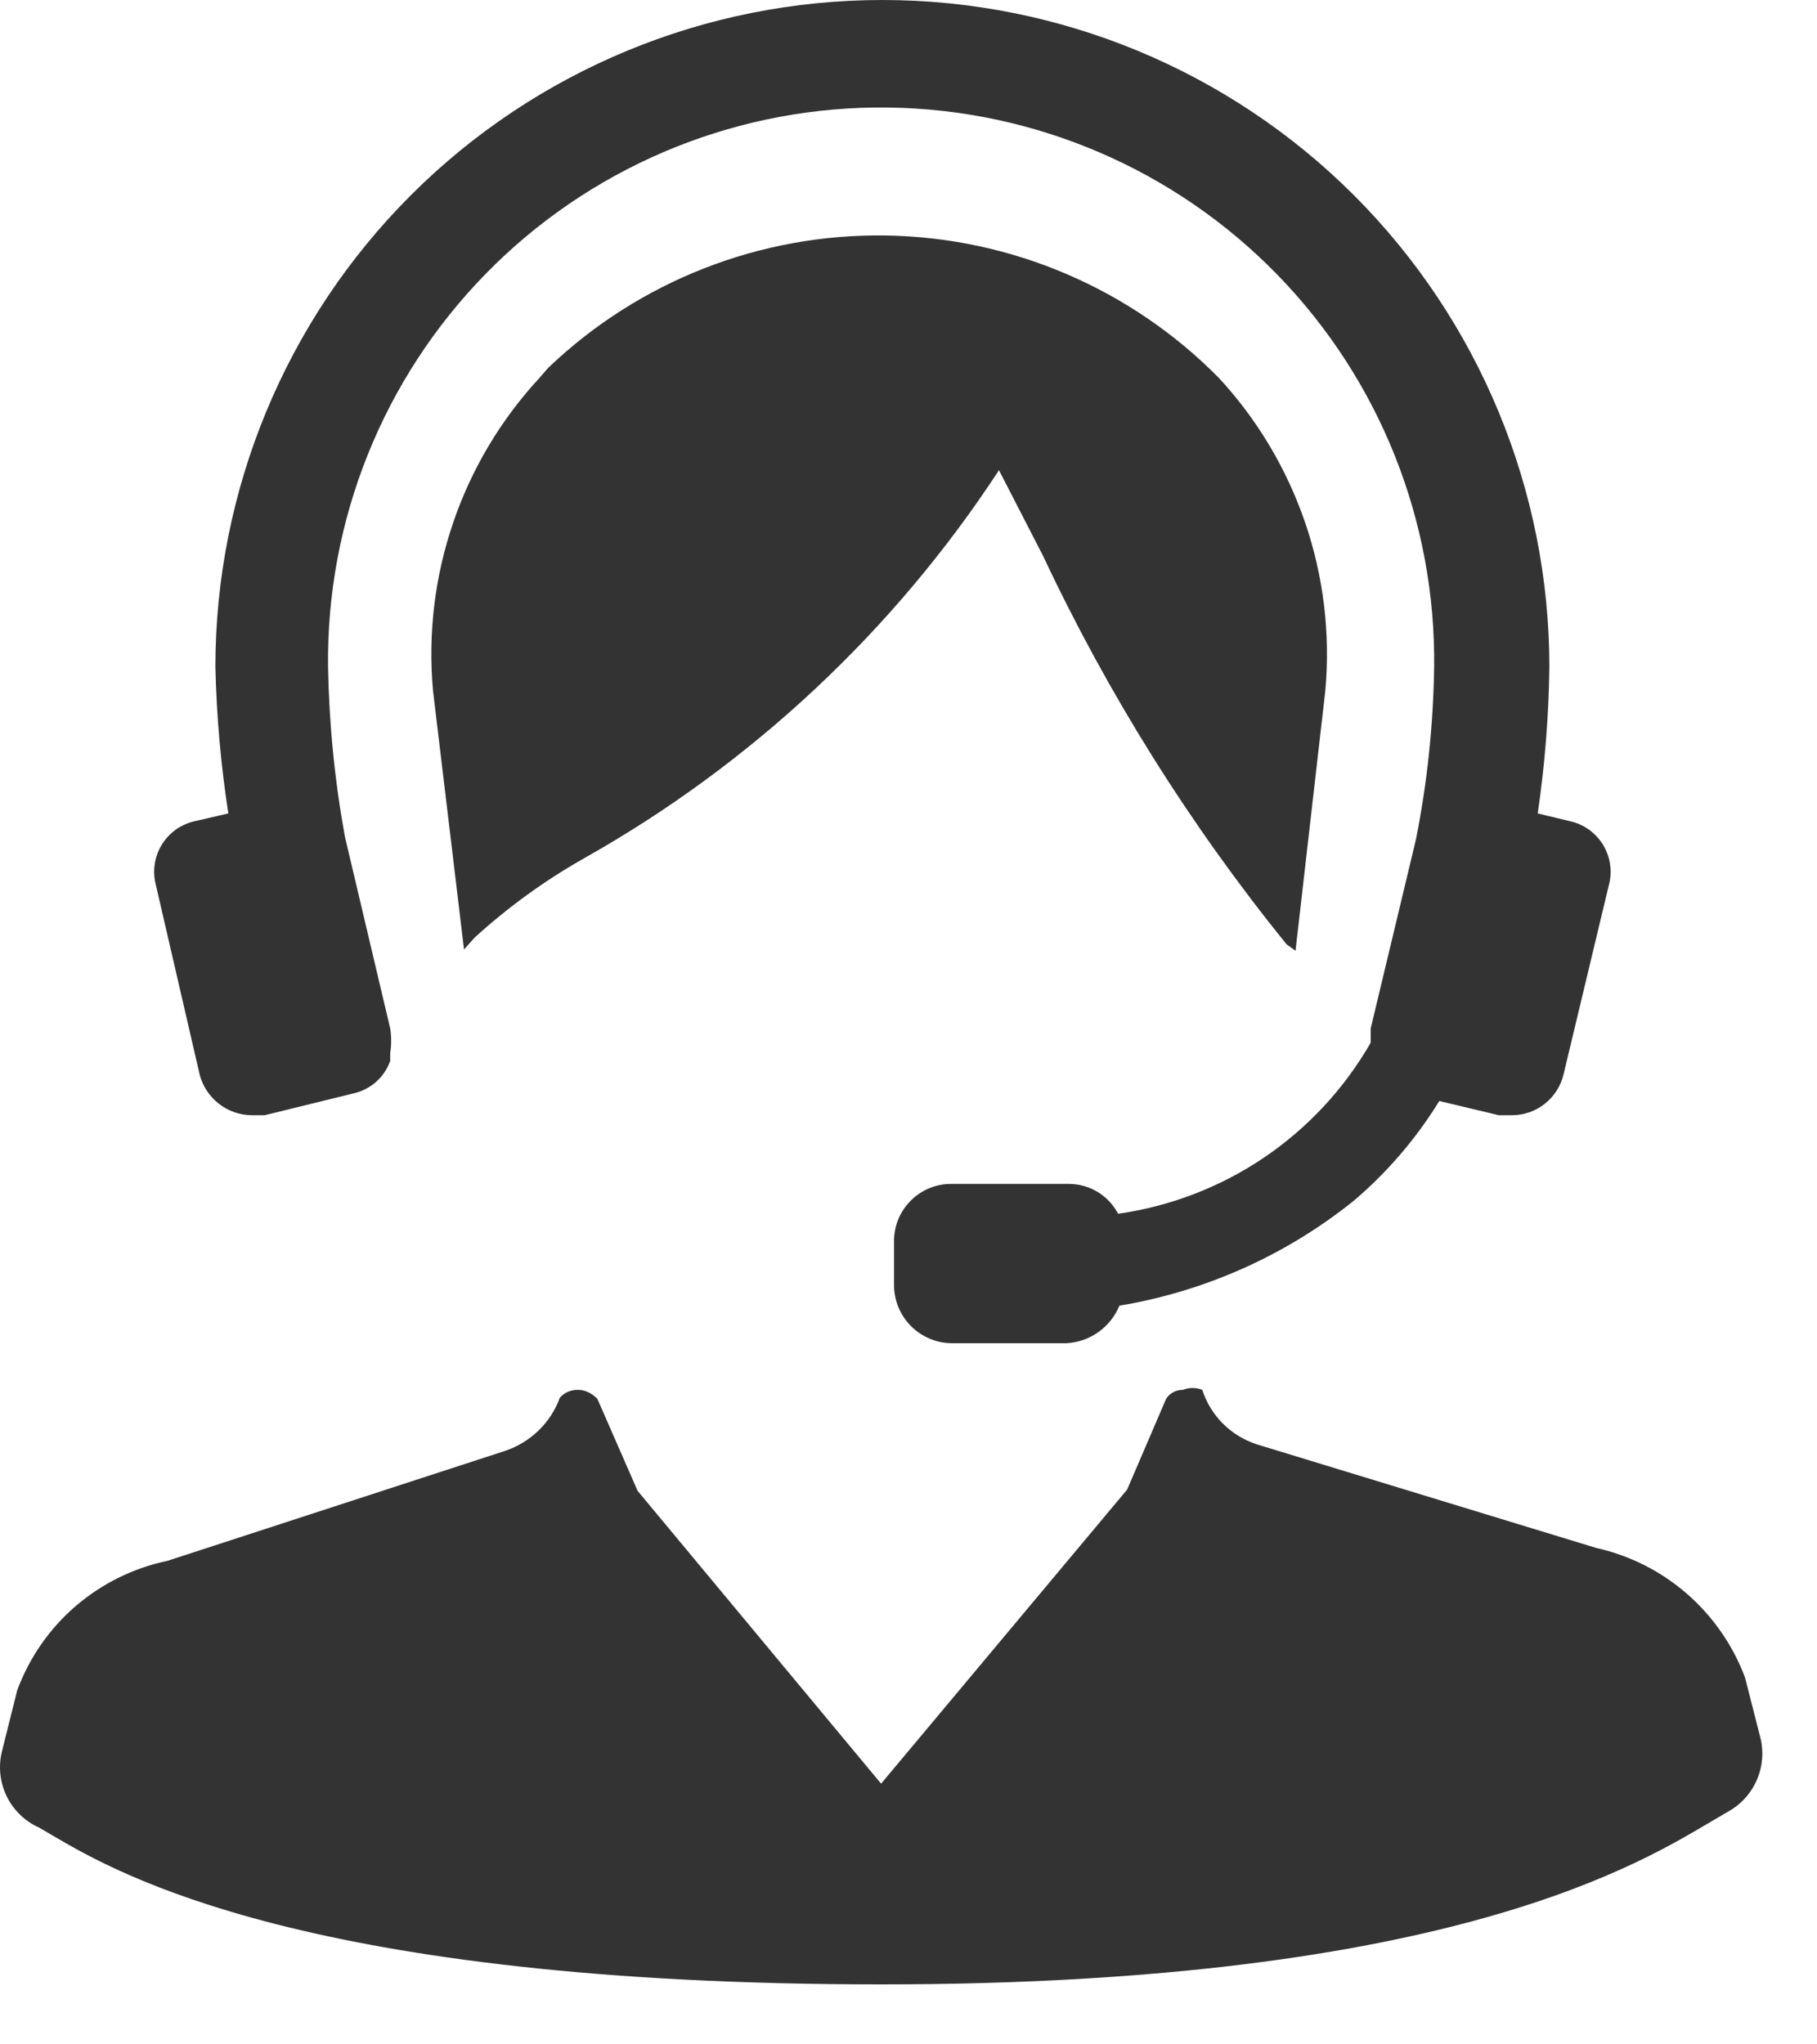
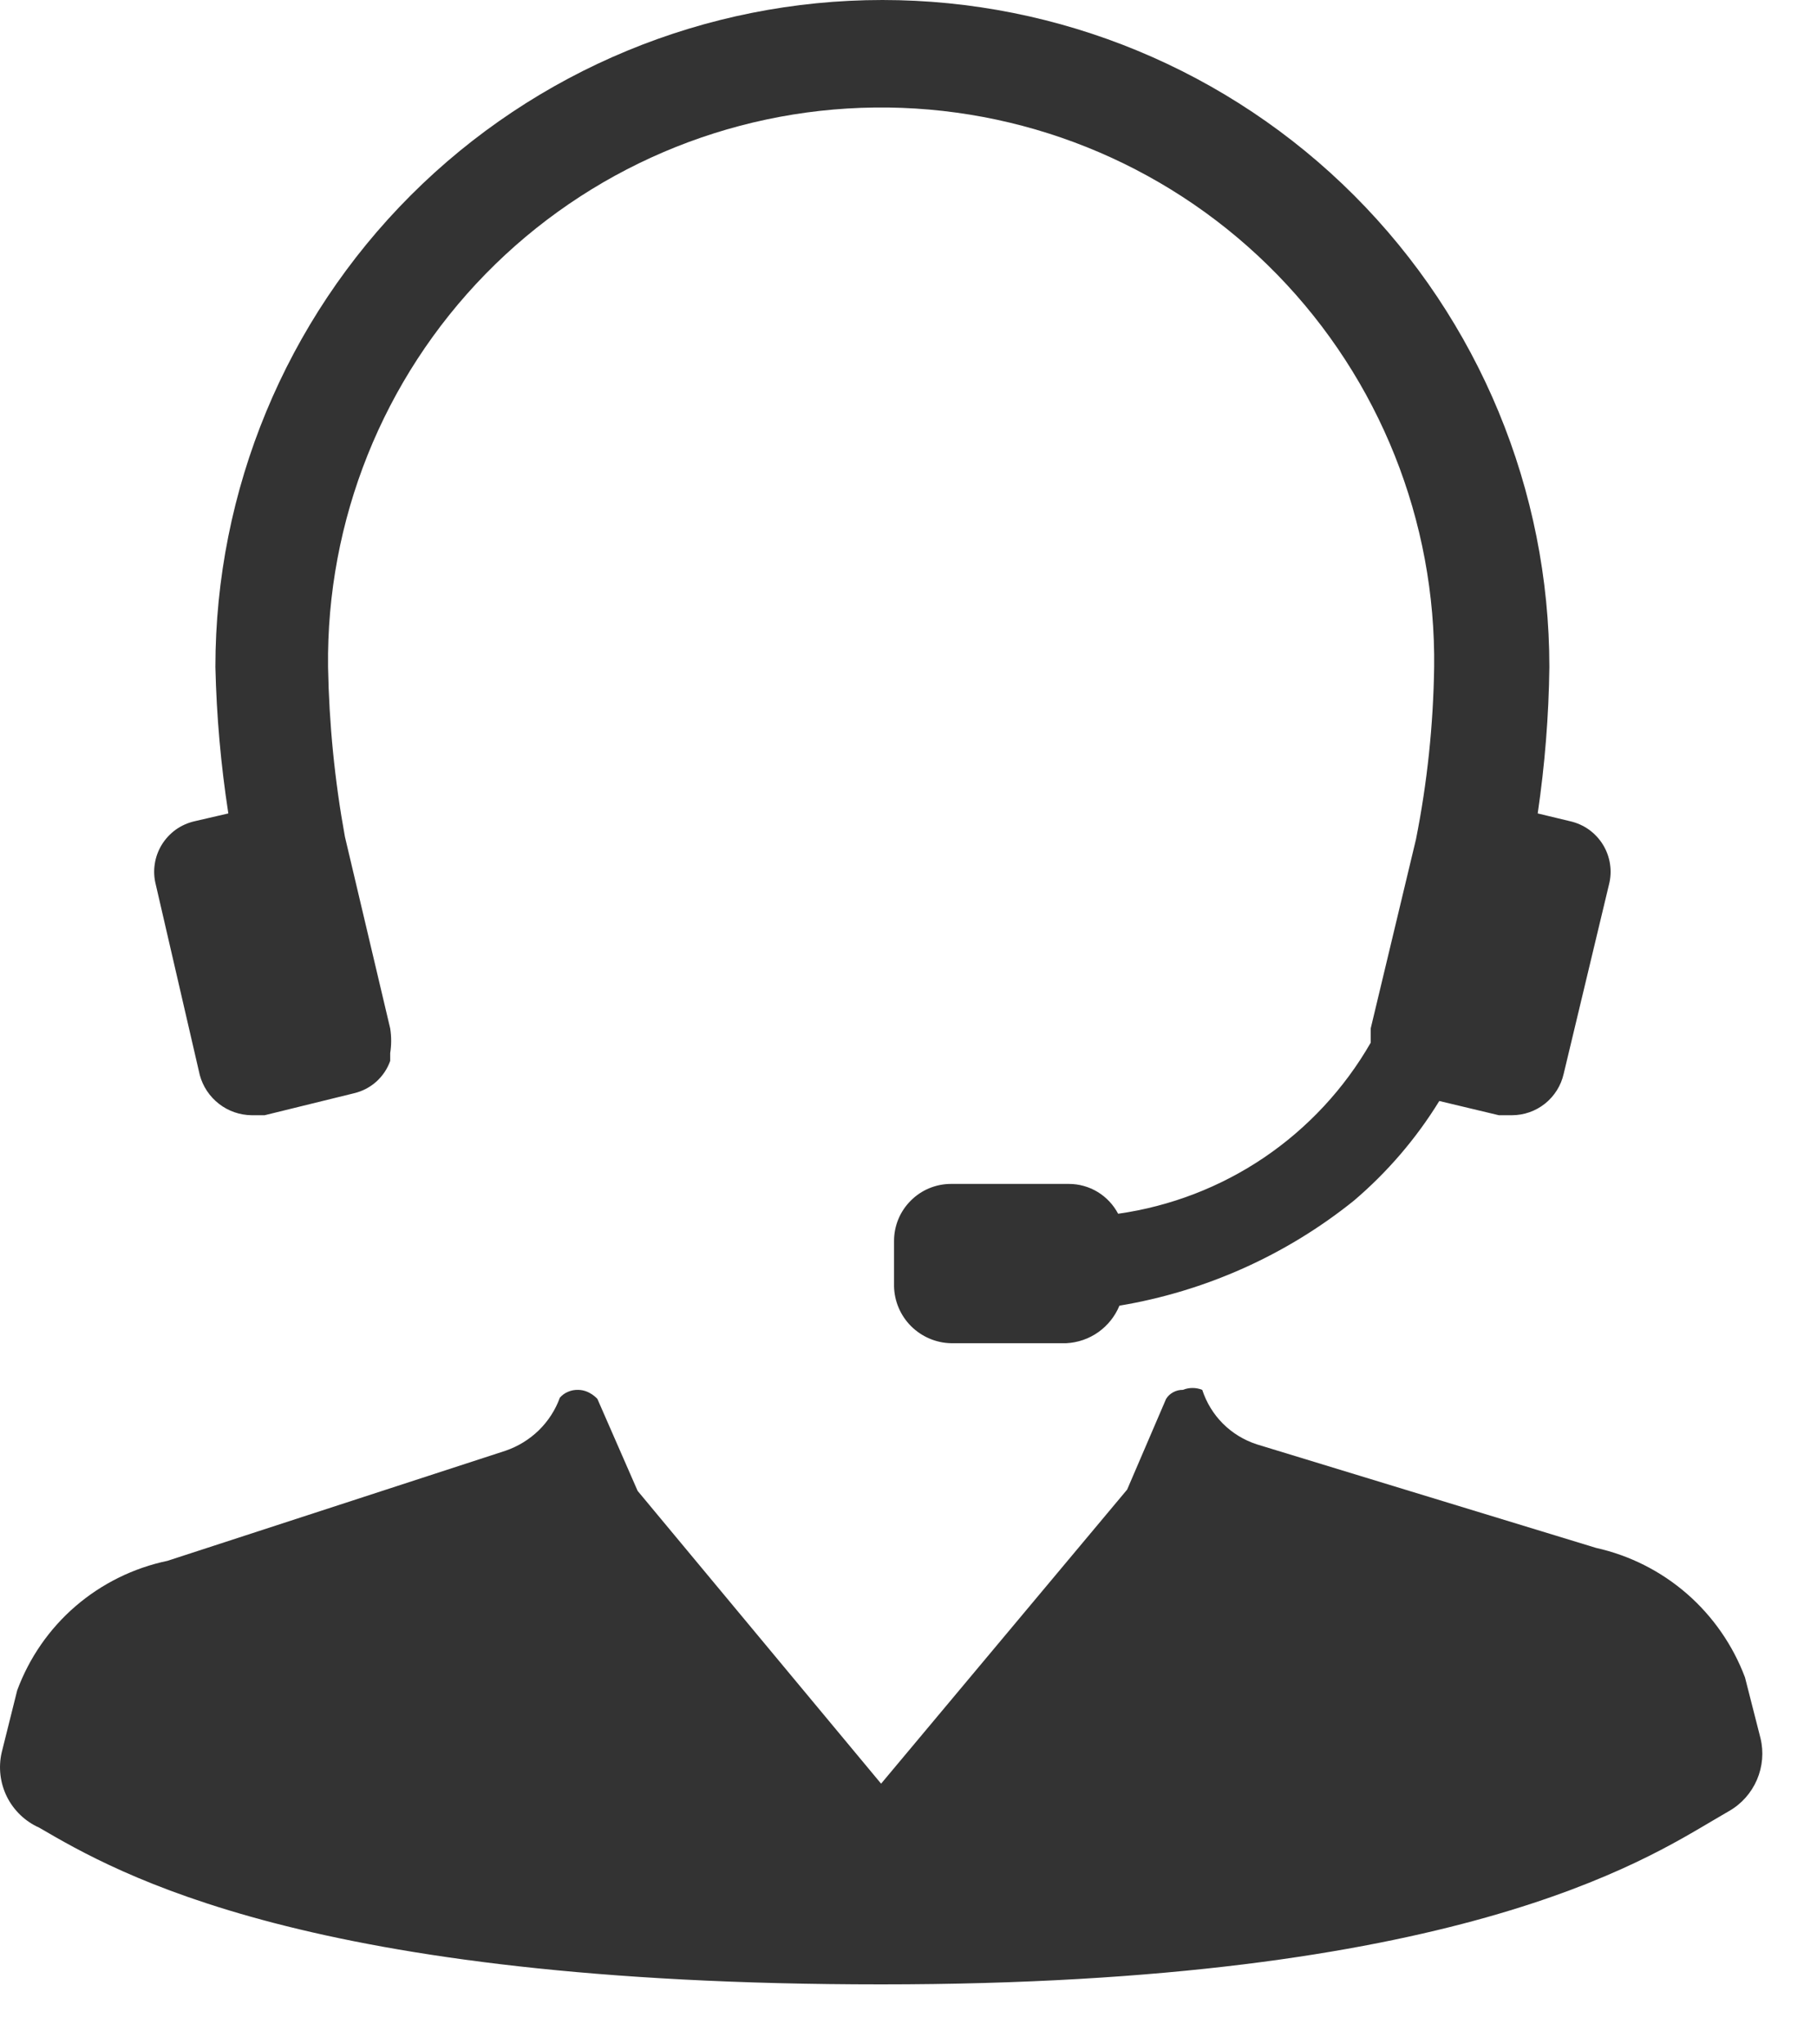
<svg xmlns="http://www.w3.org/2000/svg" width="24" height="27" viewBox="0 0 24 27" fill="none">
-   <path d="M23.254 22.958L23.049 22.154C22.889 21.728 22.625 21.348 22.282 21.049C21.938 20.75 21.526 20.542 21.081 20.443L16.599 19.075C16.431 19.02 16.278 18.927 16.153 18.802C16.028 18.677 15.935 18.524 15.88 18.356C15.798 18.323 15.706 18.323 15.624 18.356C15.58 18.355 15.536 18.366 15.497 18.387C15.458 18.408 15.425 18.438 15.402 18.476L14.888 19.673L11.638 23.557L8.422 19.69L7.891 18.476C7.891 18.476 7.789 18.356 7.635 18.356C7.59 18.355 7.545 18.363 7.504 18.381C7.462 18.398 7.425 18.425 7.395 18.459C7.336 18.622 7.24 18.77 7.116 18.891C6.991 19.012 6.841 19.104 6.677 19.16L2.212 20.614C1.763 20.708 1.346 20.914 0.998 21.213C0.651 21.512 0.386 21.895 0.227 22.325L0.022 23.146C-0.023 23.343 0.002 23.55 0.092 23.731C0.183 23.912 0.333 24.056 0.518 24.138L0.723 24.258C1.545 24.737 4.059 26.208 11.638 26.208C19.216 26.208 21.731 24.566 22.638 24.036L22.843 23.916C23.006 23.822 23.133 23.677 23.207 23.505C23.281 23.332 23.298 23.14 23.254 22.958Z" fill="#333333" />
-   <path d="M13.776 7.339C14.638 9.173 15.718 10.896 16.993 12.471L17.112 12.557L17.506 9.118C17.573 8.371 17.483 7.618 17.241 6.908C16.999 6.198 16.612 5.546 16.103 4.995C14.94 3.813 13.358 3.136 11.7 3.11C10.042 3.085 8.44 3.712 7.241 4.858L7.122 4.995C6.613 5.546 6.225 6.198 5.984 6.908C5.742 7.618 5.652 8.371 5.719 9.118L6.129 12.54L6.266 12.386C6.705 11.985 7.187 11.635 7.703 11.342C9.919 10.097 11.803 8.337 13.195 6.21L13.776 7.339Z" fill="#333333" />
+   <path d="M23.254 22.958L23.049 22.154C22.889 21.728 22.625 21.348 22.282 21.049C21.938 20.75 21.526 20.542 21.081 20.443L16.599 19.075C16.431 19.02 16.278 18.927 16.153 18.802C16.028 18.677 15.935 18.524 15.88 18.356C15.798 18.323 15.706 18.323 15.624 18.356C15.58 18.355 15.536 18.366 15.497 18.387C15.458 18.408 15.425 18.438 15.402 18.476L14.888 19.673L11.638 23.557L8.422 19.69L7.891 18.476C7.891 18.476 7.789 18.356 7.635 18.356C7.59 18.355 7.545 18.363 7.504 18.381C7.462 18.398 7.425 18.425 7.395 18.459C7.336 18.622 7.24 18.77 7.116 18.891C6.991 19.012 6.841 19.104 6.677 19.16L2.212 20.614C1.763 20.708 1.346 20.914 0.998 21.213C0.651 21.512 0.386 21.895 0.227 22.325L0.022 23.146C-0.023 23.343 0.002 23.55 0.092 23.731C0.183 23.912 0.333 24.056 0.518 24.138C1.545 24.737 4.059 26.208 11.638 26.208C19.216 26.208 21.731 24.566 22.638 24.036L22.843 23.916C23.006 23.822 23.133 23.677 23.207 23.505C23.281 23.332 23.298 23.14 23.254 22.958Z" fill="#333333" />
  <path d="M2.639 14.199C2.68 14.35 2.769 14.483 2.893 14.579C3.016 14.675 3.168 14.727 3.324 14.729H3.495L4.675 14.439C4.785 14.413 4.886 14.361 4.97 14.286C5.053 14.211 5.117 14.117 5.154 14.011V13.908C5.171 13.801 5.171 13.691 5.154 13.583L4.556 11.051C4.421 10.312 4.347 9.562 4.333 8.81C4.31 6.873 5.058 5.006 6.412 3.62C7.766 2.234 9.615 1.443 11.552 1.42C13.49 1.397 15.357 2.145 16.743 3.499C18.129 4.853 18.92 6.702 18.943 8.639V8.81C18.932 9.574 18.852 10.336 18.703 11.085L18.105 13.583C18.105 13.583 18.105 13.583 18.105 13.703V13.771C17.757 14.377 17.276 14.895 16.698 15.287C16.12 15.678 15.46 15.932 14.769 16.03C14.706 15.911 14.613 15.812 14.498 15.742C14.384 15.673 14.252 15.636 14.118 15.636H12.562C12.362 15.636 12.171 15.715 12.03 15.857C11.888 15.998 11.809 16.189 11.809 16.389V16.988C11.813 17.186 11.894 17.375 12.034 17.515C12.175 17.655 12.364 17.736 12.562 17.74H14.084C14.236 17.732 14.383 17.682 14.507 17.594C14.631 17.506 14.728 17.385 14.786 17.244C15.919 17.055 16.986 16.578 17.882 15.858C18.325 15.481 18.706 15.037 19.011 14.541L19.798 14.729H19.969C20.128 14.729 20.283 14.675 20.407 14.576C20.532 14.476 20.619 14.337 20.654 14.182L21.252 11.684C21.275 11.595 21.28 11.503 21.266 11.412C21.253 11.322 21.221 11.235 21.173 11.156C21.125 11.078 21.062 11.011 20.988 10.957C20.913 10.904 20.828 10.866 20.739 10.846L20.311 10.743C20.405 10.103 20.457 9.457 20.465 8.81C20.465 6.474 19.537 4.233 17.885 2.58C16.233 0.928 13.992 0 11.655 0C9.318 0 7.077 0.928 5.425 2.58C3.773 4.233 2.845 6.474 2.845 8.81C2.86 9.458 2.917 10.103 3.016 10.743L2.571 10.846C2.482 10.866 2.397 10.904 2.322 10.957C2.248 11.011 2.185 11.078 2.137 11.156C2.089 11.235 2.057 11.322 2.044 11.412C2.03 11.503 2.035 11.595 2.058 11.684L2.639 14.199Z" fill="#333333" />
</svg>